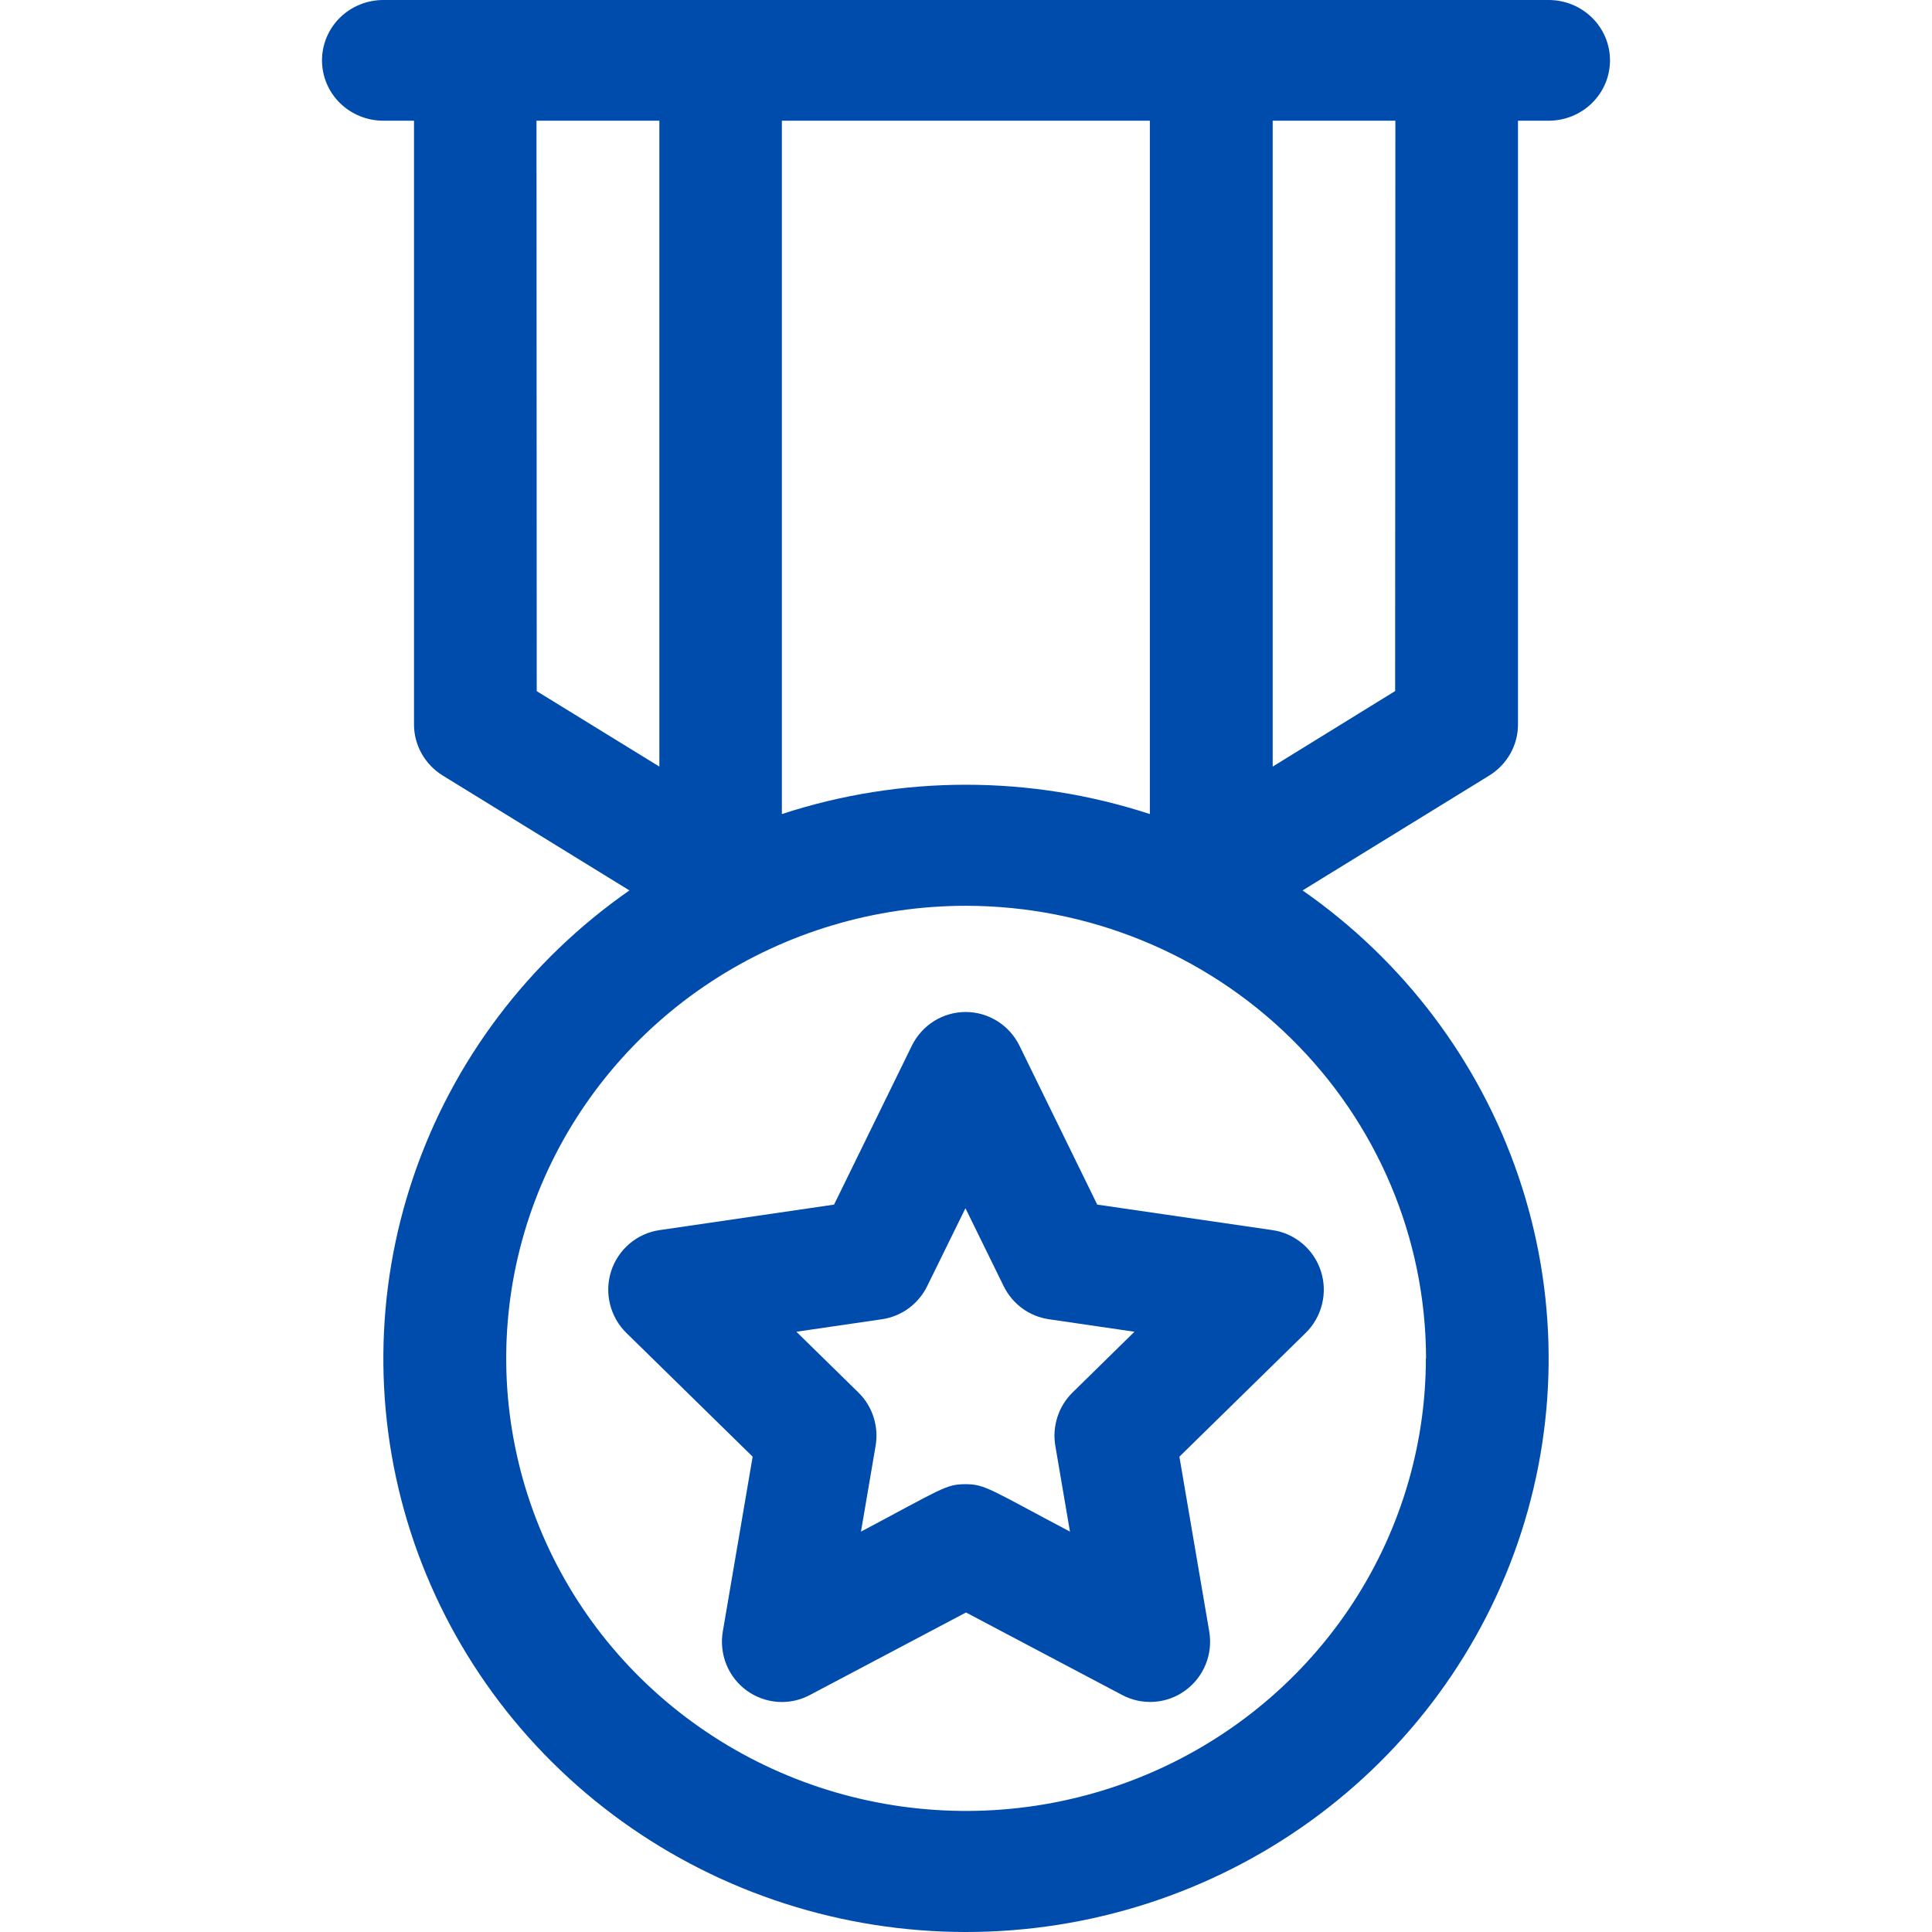
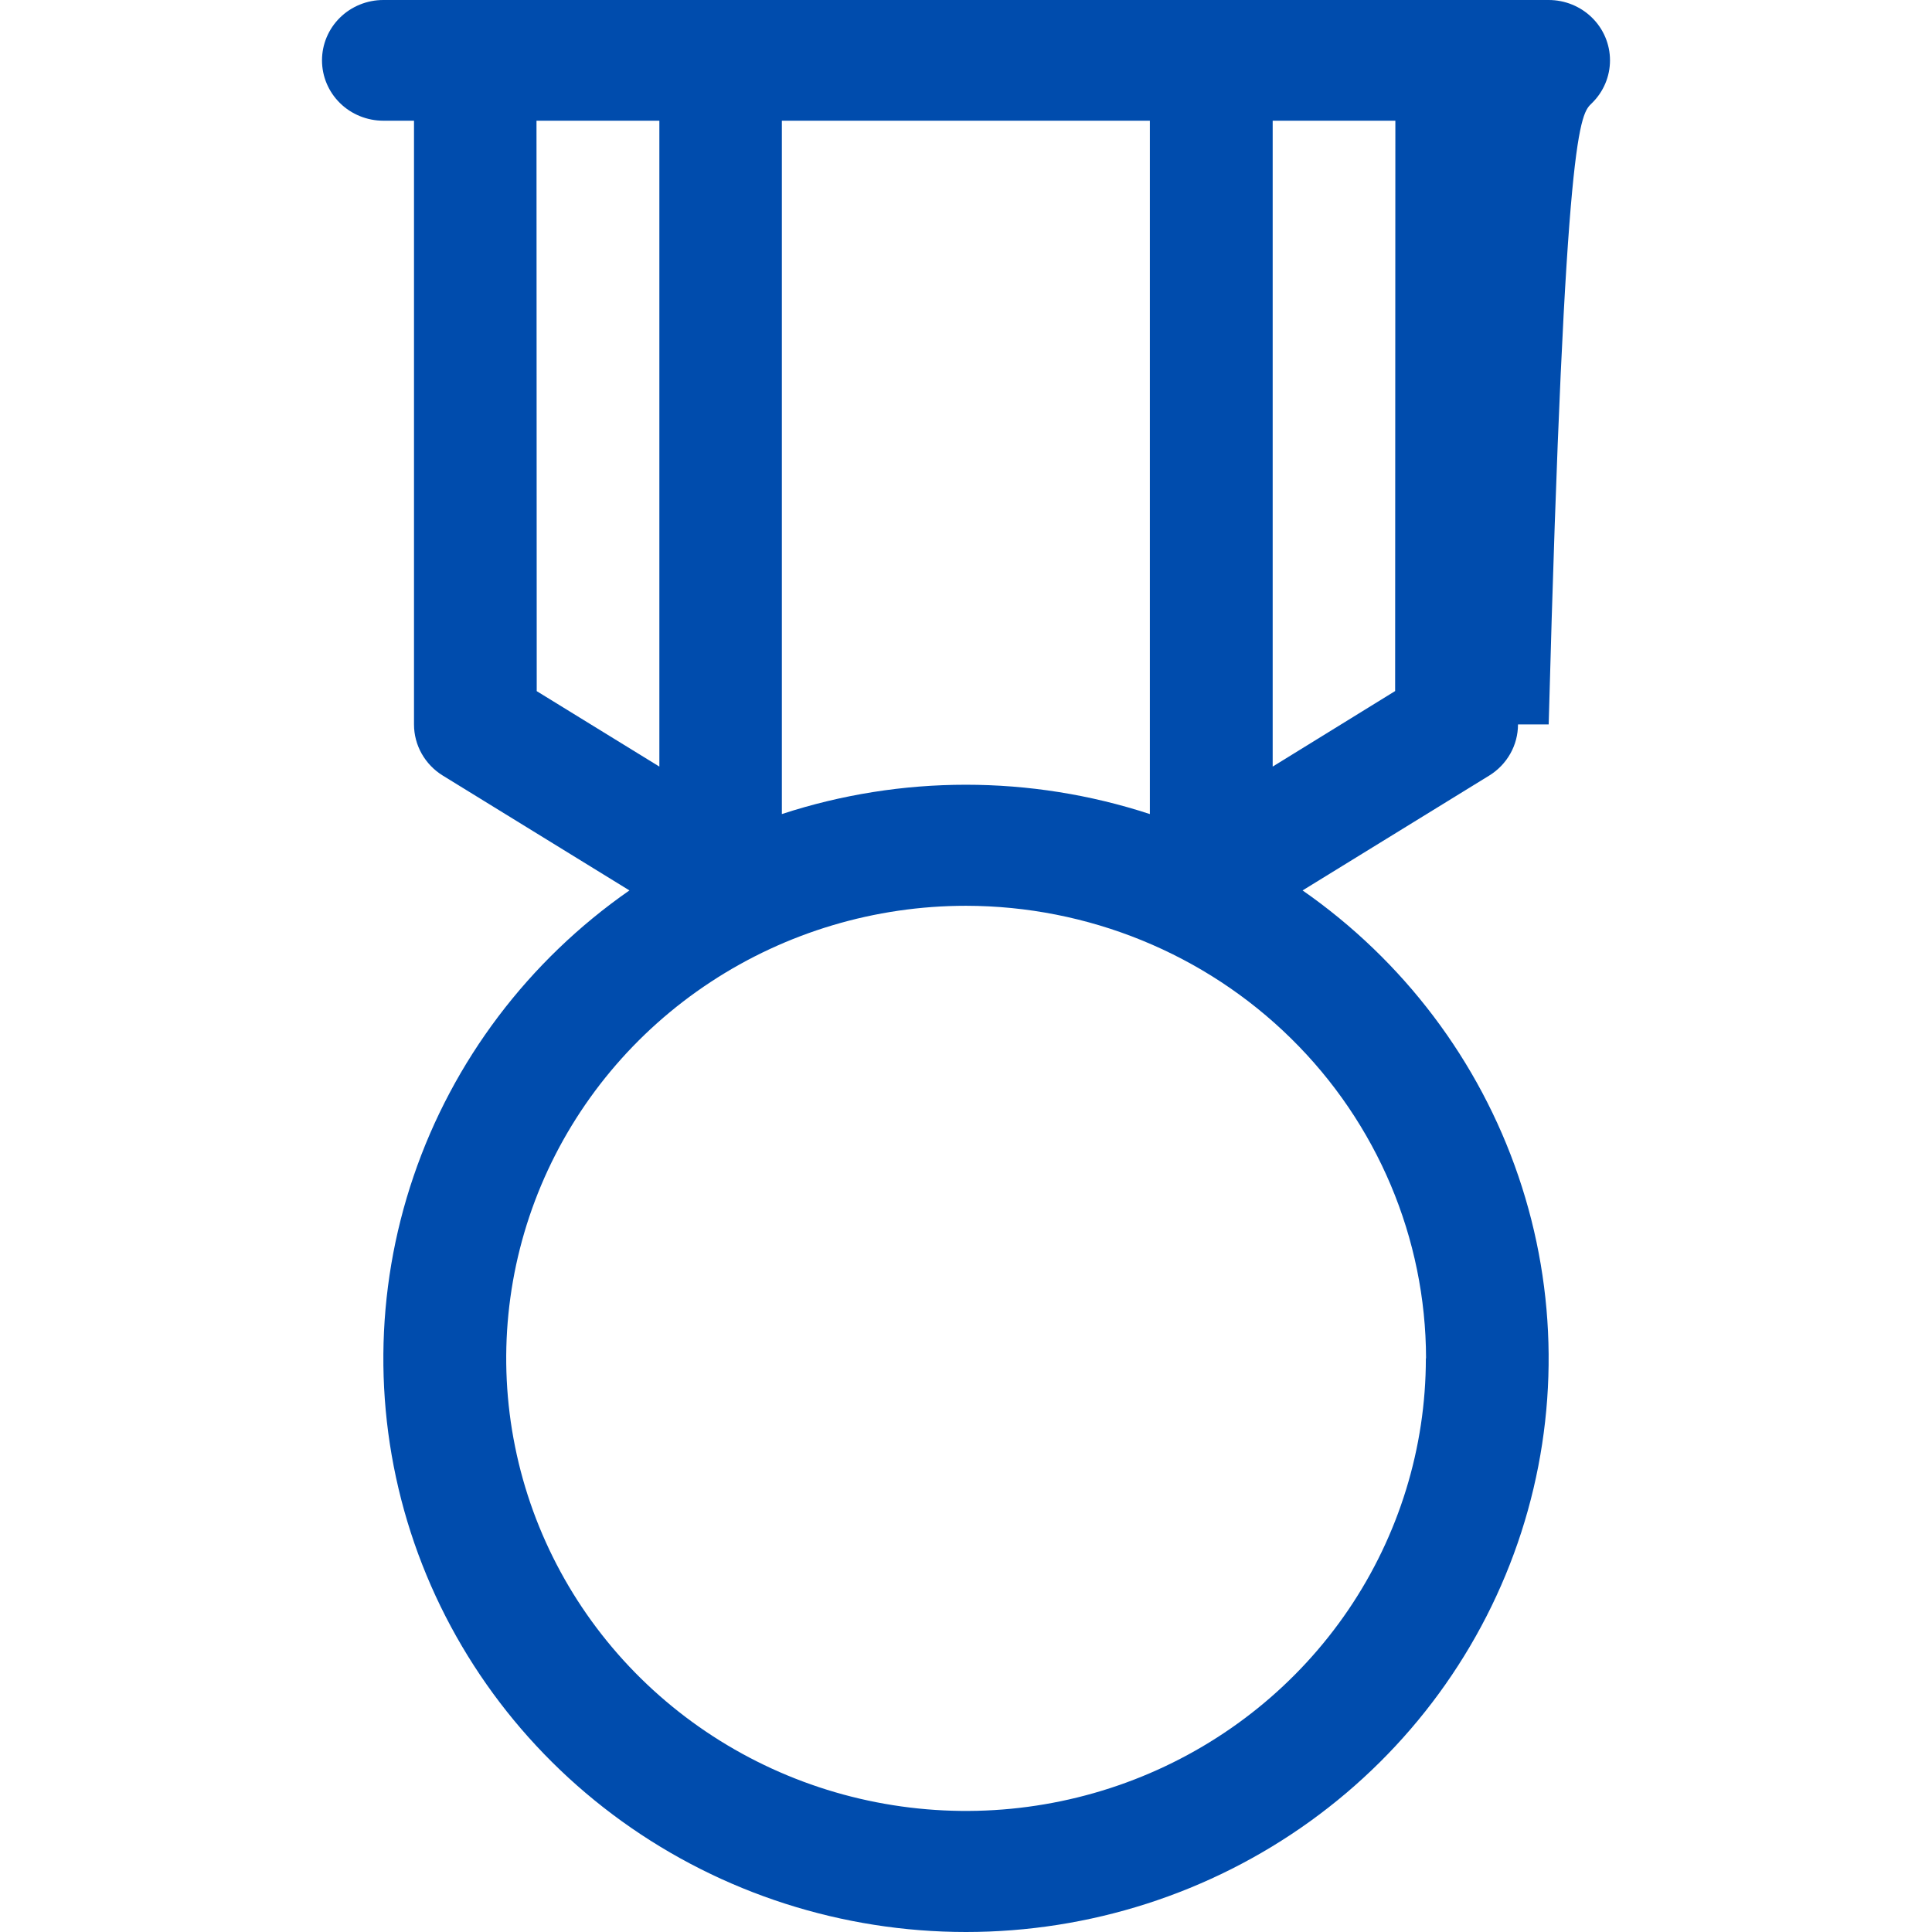
<svg xmlns="http://www.w3.org/2000/svg" width="42" height="42" viewBox="0 0 42 42" fill="none">
-   <path d="M33.667 0H8.333C7.98 0 7.64 0.138 7.39 0.384C7.14 0.63 7 0.964 7 1.312C7 1.66 7.14 1.994 7.39 2.24C7.64 2.486 7.98 2.624 8.333 2.624H9V15.748C9 15.97 9.057 16.189 9.167 16.384C9.277 16.579 9.435 16.743 9.627 16.861L13.683 19.357C11.489 20.885 9.845 23.061 8.991 25.57C8.136 28.079 8.115 30.79 8.929 33.312C9.744 35.833 11.353 38.034 13.523 39.596C15.693 41.158 18.312 42 21 42C23.688 42 26.307 41.158 28.477 39.596C30.647 38.034 32.256 35.833 33.071 33.312C33.885 30.79 33.864 28.079 33.009 25.57C32.155 23.061 30.511 20.885 28.317 19.357L32.373 16.861C32.565 16.743 32.723 16.579 32.833 16.384C32.943 16.189 33 15.97 33 15.748V2.624H33.667C34.02 2.624 34.359 2.486 34.609 2.24C34.86 1.994 35 1.66 35 1.312C35 0.964 34.86 0.63 34.609 0.384C34.359 0.138 34.02 0 33.667 0ZM24.997 2.624V17.697C22.4 16.847 19.594 16.847 16.997 17.697V2.624H24.997ZM11.663 2.624H14.334V16.665L11.668 15.025L11.663 2.624ZM30.997 29.53C30.997 31.476 30.41 33.378 29.312 34.996C28.213 36.614 26.652 37.875 24.826 38.619C22.999 39.364 20.989 39.559 19.05 39.179C17.111 38.8 15.33 37.862 13.932 36.487C12.534 35.111 11.582 33.358 11.197 31.449C10.811 29.541 11.009 27.562 11.765 25.765C12.522 23.967 13.803 22.43 15.447 21.349C17.091 20.268 19.023 19.691 21 19.691C23.651 19.694 26.192 20.731 28.066 22.575C29.941 24.419 30.996 26.919 31.001 29.528L30.997 29.53ZM30.329 15.023L27.667 16.665V2.624H30.334L30.329 15.023Z" fill="#004CAD" />
-   <path d="M23.853 26.187L22.16 22.728C22.052 22.51 21.886 22.326 21.679 22.197C21.473 22.068 21.235 22 20.992 22C20.75 22 20.512 22.068 20.305 22.197C20.099 22.326 19.933 22.51 19.825 22.728L18.132 26.187L14.336 26.742C14.096 26.777 13.87 26.879 13.685 27.037C13.499 27.194 13.361 27.401 13.286 27.633C13.211 27.866 13.202 28.114 13.261 28.351C13.319 28.588 13.441 28.805 13.615 28.975L16.362 31.667L15.713 35.468C15.672 35.709 15.699 35.957 15.79 36.184C15.882 36.411 16.035 36.607 16.232 36.751C16.429 36.894 16.662 36.979 16.905 36.997C17.148 37.014 17.39 36.963 17.606 36.848L21 35.054L24.395 36.848C24.61 36.962 24.853 37.013 25.096 36.996C25.338 36.978 25.571 36.893 25.768 36.749C25.965 36.606 26.118 36.41 26.21 36.183C26.302 35.957 26.329 35.709 26.288 35.468L25.639 31.667L28.386 28.975C28.559 28.805 28.682 28.588 28.74 28.351C28.799 28.114 28.79 27.866 28.715 27.633C28.64 27.401 28.502 27.194 28.316 27.037C28.13 26.879 27.905 26.777 27.664 26.742L23.853 26.187ZM23.316 30.272C23.165 30.42 23.052 30.603 22.987 30.805C22.922 31.007 22.906 31.222 22.942 31.431L23.26 33.296C21.526 32.38 21.417 32.265 20.988 32.265C20.56 32.265 20.474 32.365 18.717 33.296L19.035 31.431C19.071 31.222 19.055 31.007 18.99 30.805C18.925 30.603 18.812 30.42 18.661 30.272L17.313 28.951L19.175 28.679C19.383 28.648 19.582 28.567 19.753 28.442C19.923 28.317 20.061 28.153 20.155 27.962L20.988 26.266L21.82 27.962C21.914 28.153 22.052 28.317 22.222 28.442C22.393 28.567 22.591 28.648 22.8 28.679L24.662 28.951L23.316 30.272Z" fill="#004CAD" />
+   <path d="M33.667 0H8.333C7.98 0 7.64 0.138 7.39 0.384C7.14 0.63 7 0.964 7 1.312C7 1.66 7.14 1.994 7.39 2.24C7.64 2.486 7.98 2.624 8.333 2.624H9V15.748C9 15.97 9.057 16.189 9.167 16.384C9.277 16.579 9.435 16.743 9.627 16.861L13.683 19.357C11.489 20.885 9.845 23.061 8.991 25.57C8.136 28.079 8.115 30.79 8.929 33.312C9.744 35.833 11.353 38.034 13.523 39.596C15.693 41.158 18.312 42 21 42C23.688 42 26.307 41.158 28.477 39.596C30.647 38.034 32.256 35.833 33.071 33.312C33.885 30.79 33.864 28.079 33.009 25.57C32.155 23.061 30.511 20.885 28.317 19.357L32.373 16.861C32.565 16.743 32.723 16.579 32.833 16.384C32.943 16.189 33 15.97 33 15.748H33.667C34.02 2.624 34.359 2.486 34.609 2.24C34.86 1.994 35 1.66 35 1.312C35 0.964 34.86 0.63 34.609 0.384C34.359 0.138 34.02 0 33.667 0ZM24.997 2.624V17.697C22.4 16.847 19.594 16.847 16.997 17.697V2.624H24.997ZM11.663 2.624H14.334V16.665L11.668 15.025L11.663 2.624ZM30.997 29.53C30.997 31.476 30.41 33.378 29.312 34.996C28.213 36.614 26.652 37.875 24.826 38.619C22.999 39.364 20.989 39.559 19.05 39.179C17.111 38.8 15.33 37.862 13.932 36.487C12.534 35.111 11.582 33.358 11.197 31.449C10.811 29.541 11.009 27.562 11.765 25.765C12.522 23.967 13.803 22.43 15.447 21.349C17.091 20.268 19.023 19.691 21 19.691C23.651 19.694 26.192 20.731 28.066 22.575C29.941 24.419 30.996 26.919 31.001 29.528L30.997 29.53ZM30.329 15.023L27.667 16.665V2.624H30.334L30.329 15.023Z" fill="#004CAD" />
</svg>